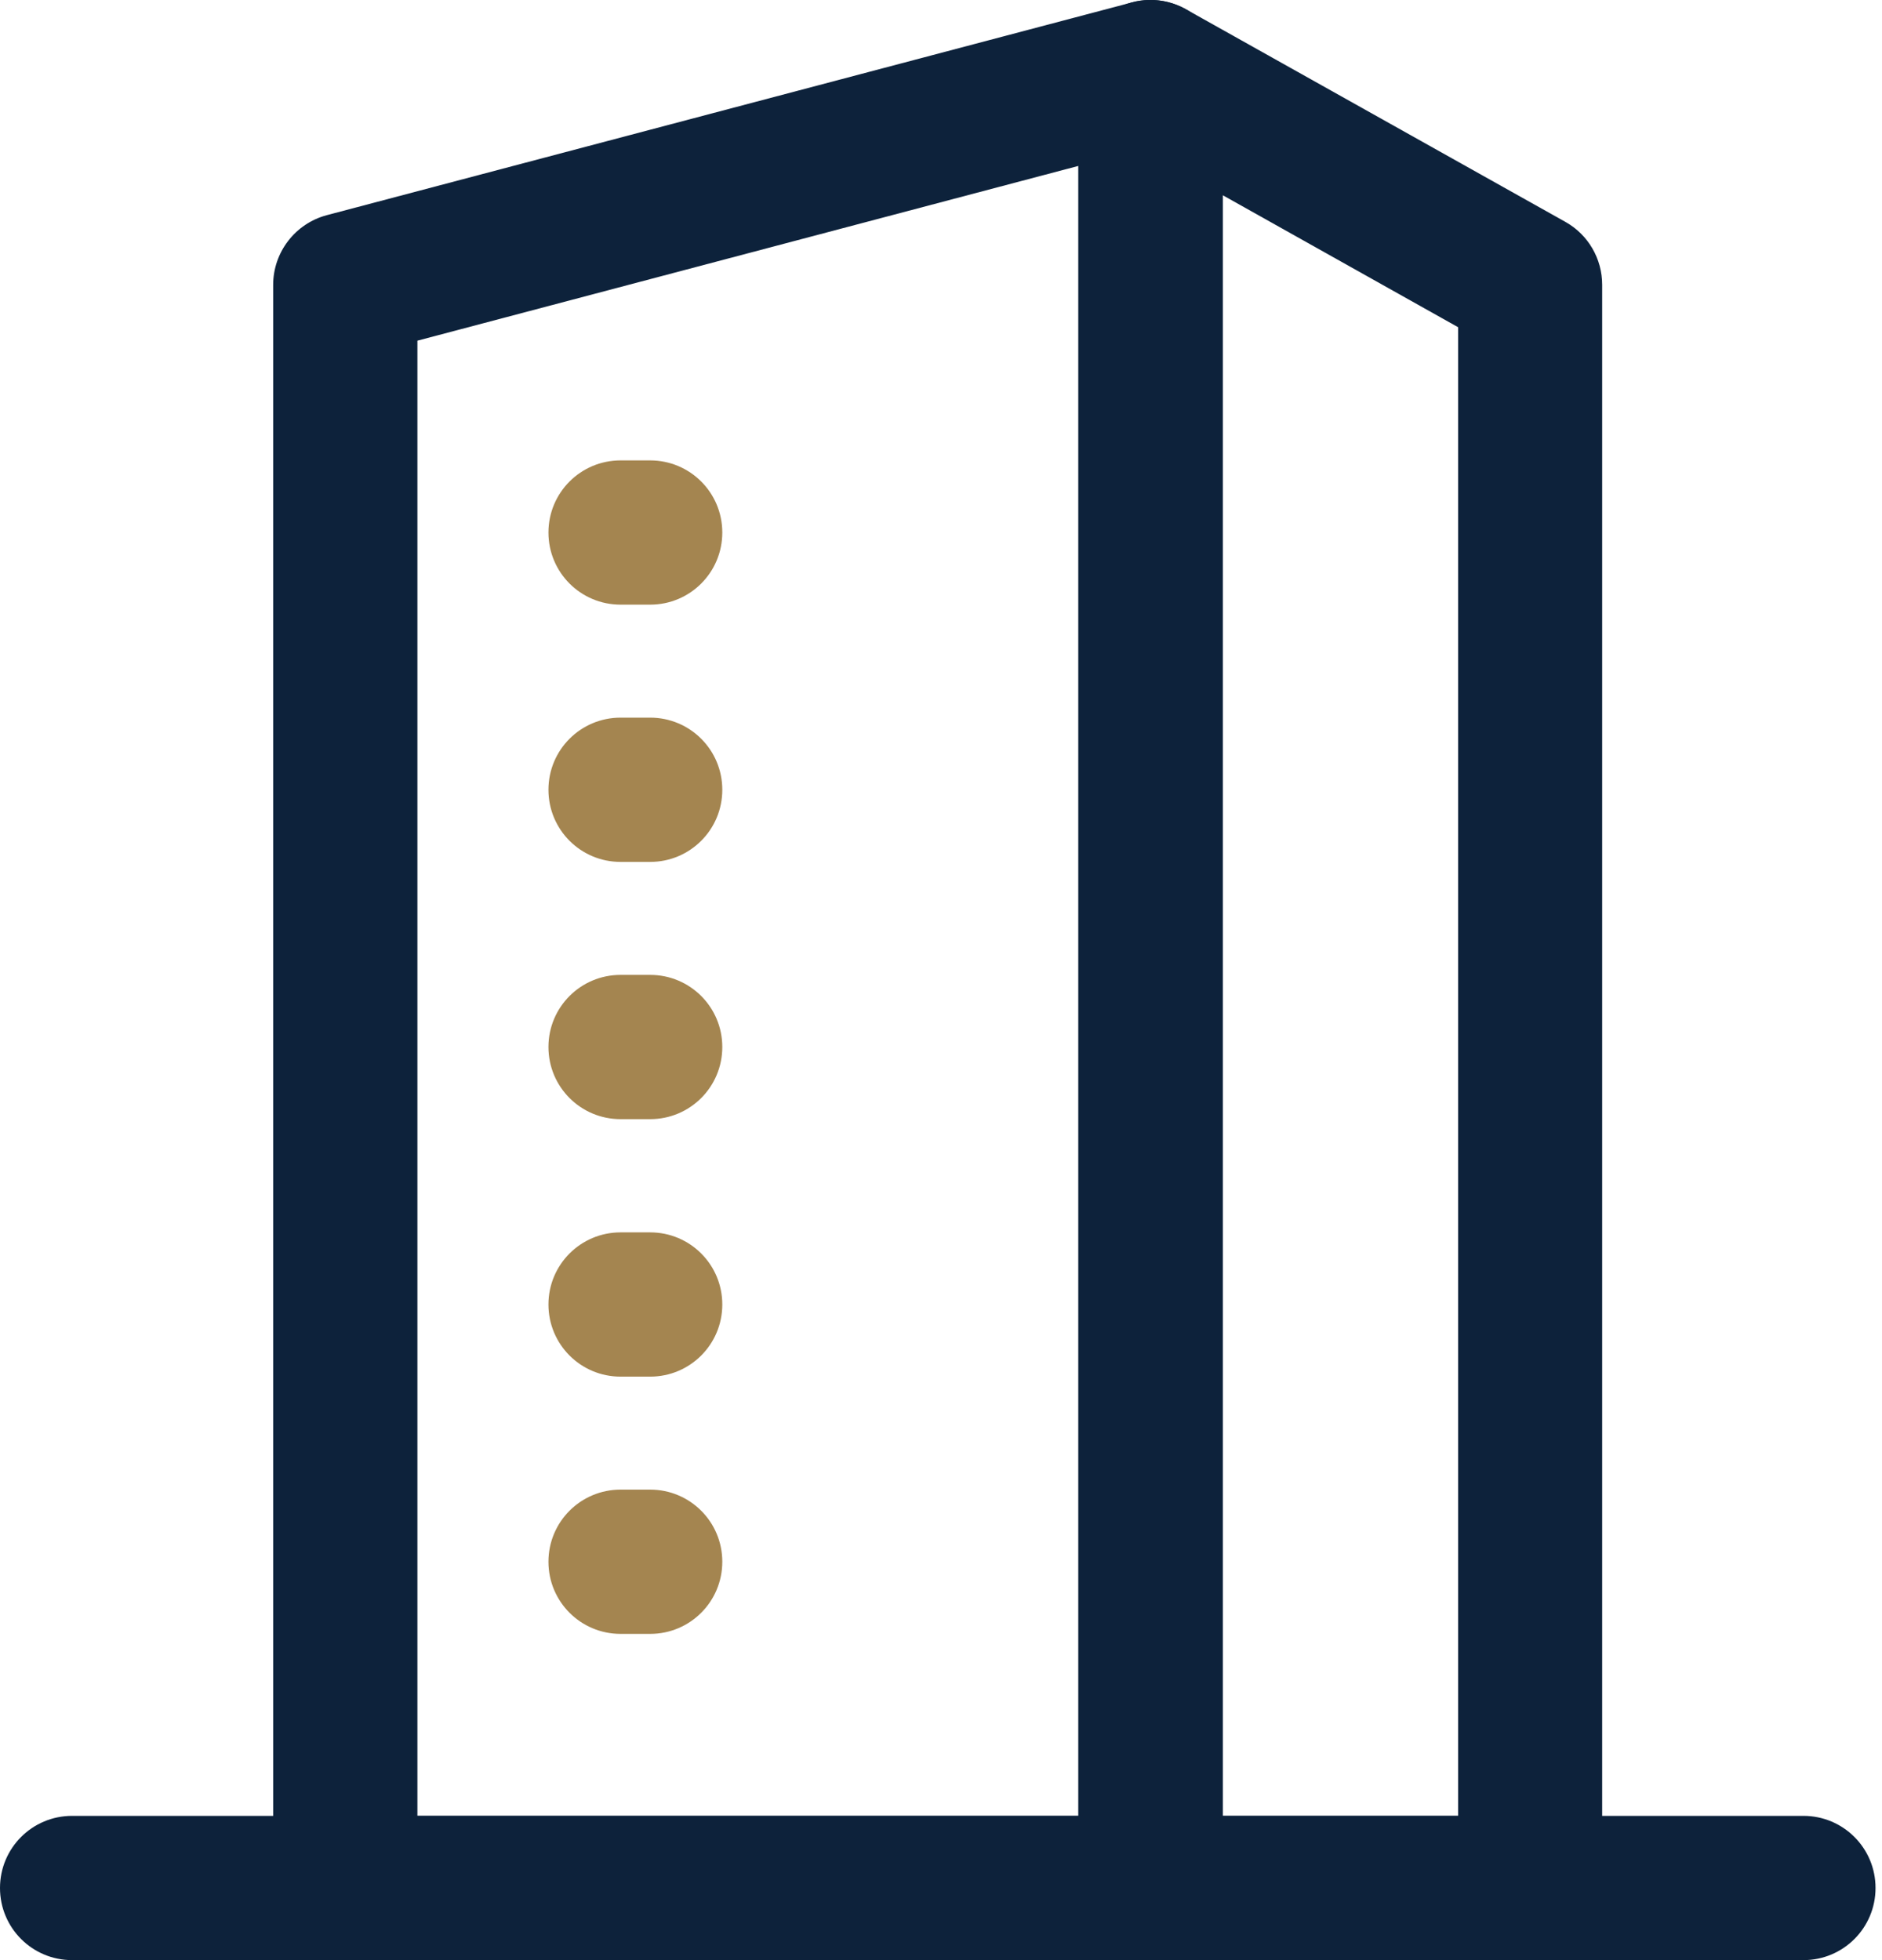
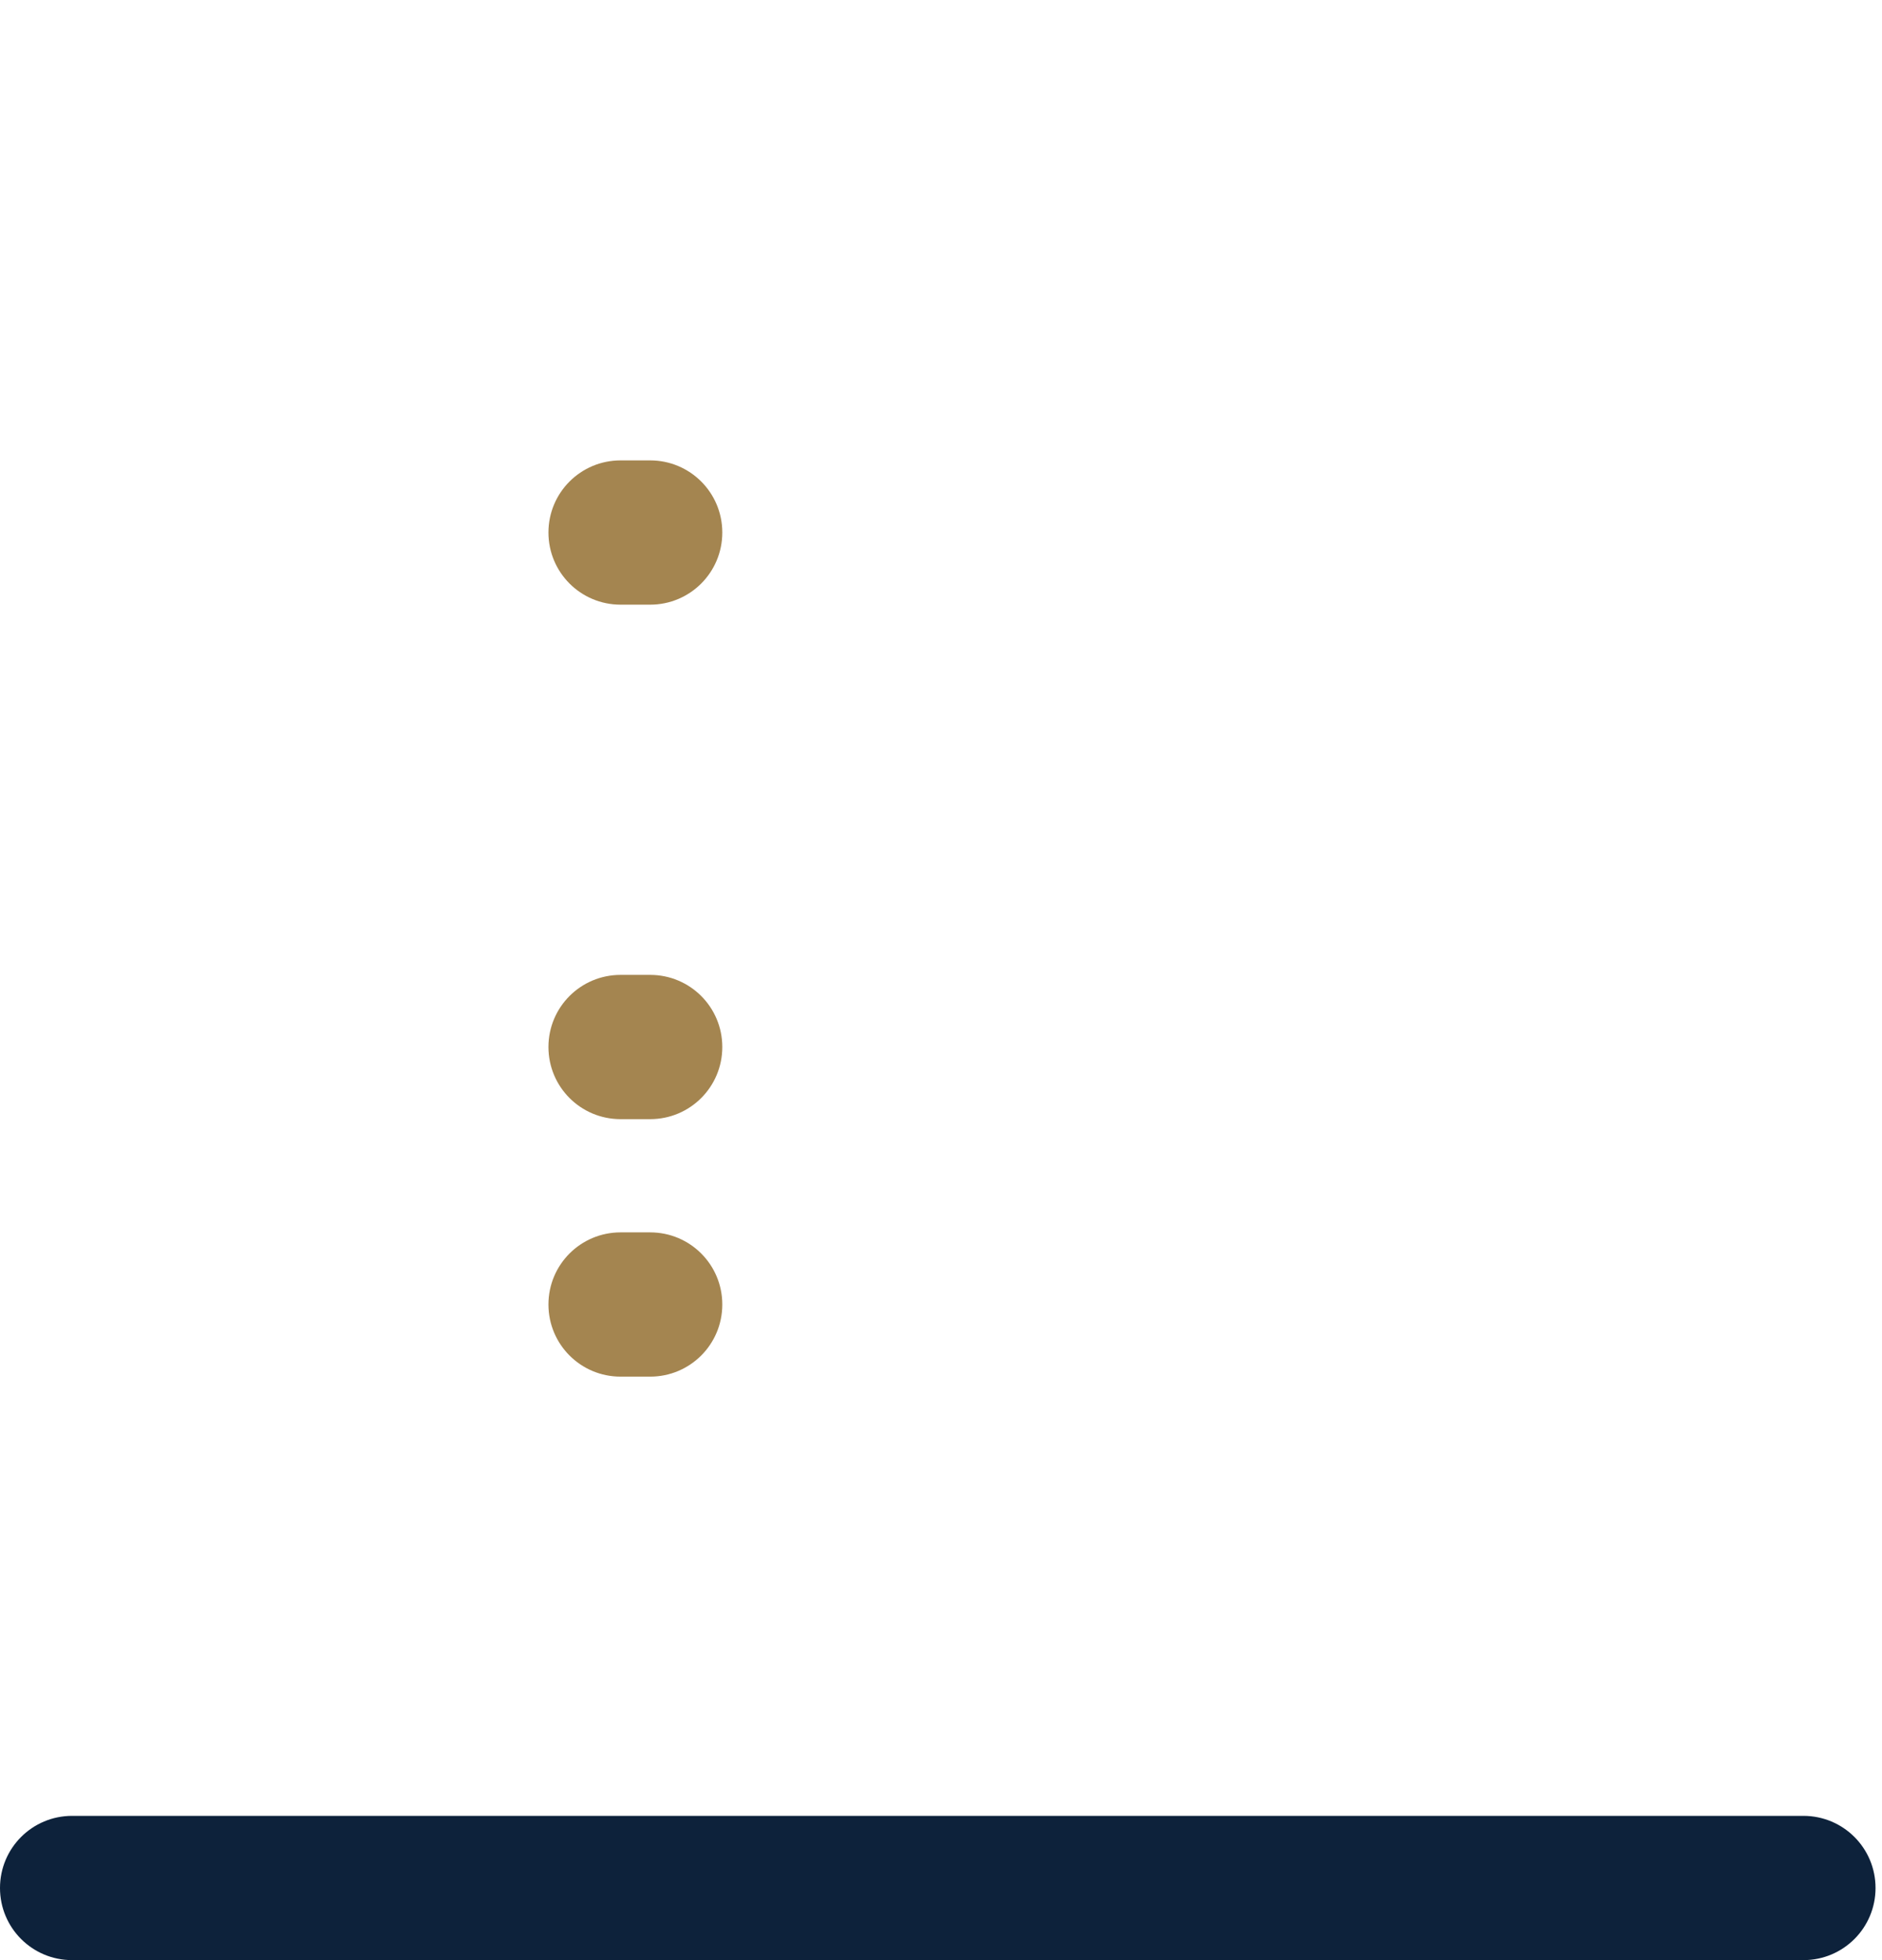
<svg xmlns="http://www.w3.org/2000/svg" width="48" height="50" viewBox="0 0 48 50" fill="none">
  <g clip-path="url(#clip0_81_406)">
-     <path d="M29.345 50H8.807C7.789 50 6.967 49.178 6.967 48.16V7.267C6.967 6.433 7.531 5.703 8.334 5.489L28.873 0.061C29.425 -0.086 30.014 0.037 30.467 0.38C30.921 0.73 31.185 1.269 31.185 1.84V48.16C31.185 49.178 30.363 50 29.345 50ZM10.646 46.32H27.505V4.232L10.646 8.69V46.327V46.32Z" fill="#0D223B" />
-     <path d="M39.029 50H29.346C28.328 50 27.506 49.178 27.506 48.16V1.84C27.506 1.19 27.849 0.583 28.413 0.251C28.978 -0.08 29.671 -0.086 30.241 0.233L39.925 5.66C40.507 5.986 40.863 6.599 40.863 7.267V48.16C40.863 49.178 40.041 50 39.023 50H39.029ZM31.186 46.32H37.189V8.347L31.186 4.98V46.32Z" fill="#0D223B" />
    <path d="M16.582 15.424H15.828C14.81 15.424 13.988 14.602 13.988 13.584C13.988 12.566 14.81 11.744 15.828 11.744H16.582C17.6 11.744 18.422 12.566 18.422 13.584C18.422 14.602 17.6 15.424 16.582 15.424Z" fill="#A48550" />
-     <path d="M16.582 21.986H15.828C14.81 21.986 13.988 21.164 13.988 20.146C13.988 19.128 14.81 18.306 15.828 18.306H16.582C17.6 18.306 18.422 19.128 18.422 20.146C18.422 21.164 17.6 21.986 16.582 21.986Z" fill="#A48550" />
    <path d="M16.582 28.548H15.828C14.81 28.548 13.988 27.726 13.988 26.708C13.988 25.69 14.81 24.868 15.828 24.868H16.582C17.6 24.868 18.422 25.69 18.422 26.708C18.422 27.726 17.6 28.548 16.582 28.548Z" fill="#A48550" />
    <path d="M16.582 35.116H15.828C14.81 35.116 13.988 34.294 13.988 33.276C13.988 32.258 14.81 31.436 15.828 31.436H16.582C17.6 31.436 18.422 32.258 18.422 33.276C18.422 34.294 17.6 35.116 16.582 35.116Z" fill="#A48550" />
-     <path d="M16.582 41.678H15.828C14.81 41.678 13.988 40.856 13.988 39.838C13.988 38.82 14.81 37.998 15.828 37.998H16.582C17.6 37.998 18.422 38.82 18.422 39.838C18.422 40.856 17.6 41.678 16.582 41.678Z" fill="#A48550" />
    <path d="M45.995 50H1.84C0.822 50 0 49.178 0 48.16C0 47.142 0.822 46.32 1.84 46.32H45.995C47.013 46.32 47.835 47.142 47.835 48.16C47.835 49.178 47.013 50 45.995 50Z" fill="#0D223B" />
  </g>
  <defs>
    <clipPath id="clip0_81_406">
      <rect width="47.835" height="50" fill="white" />
    </clipPath>
  </defs>
</svg>